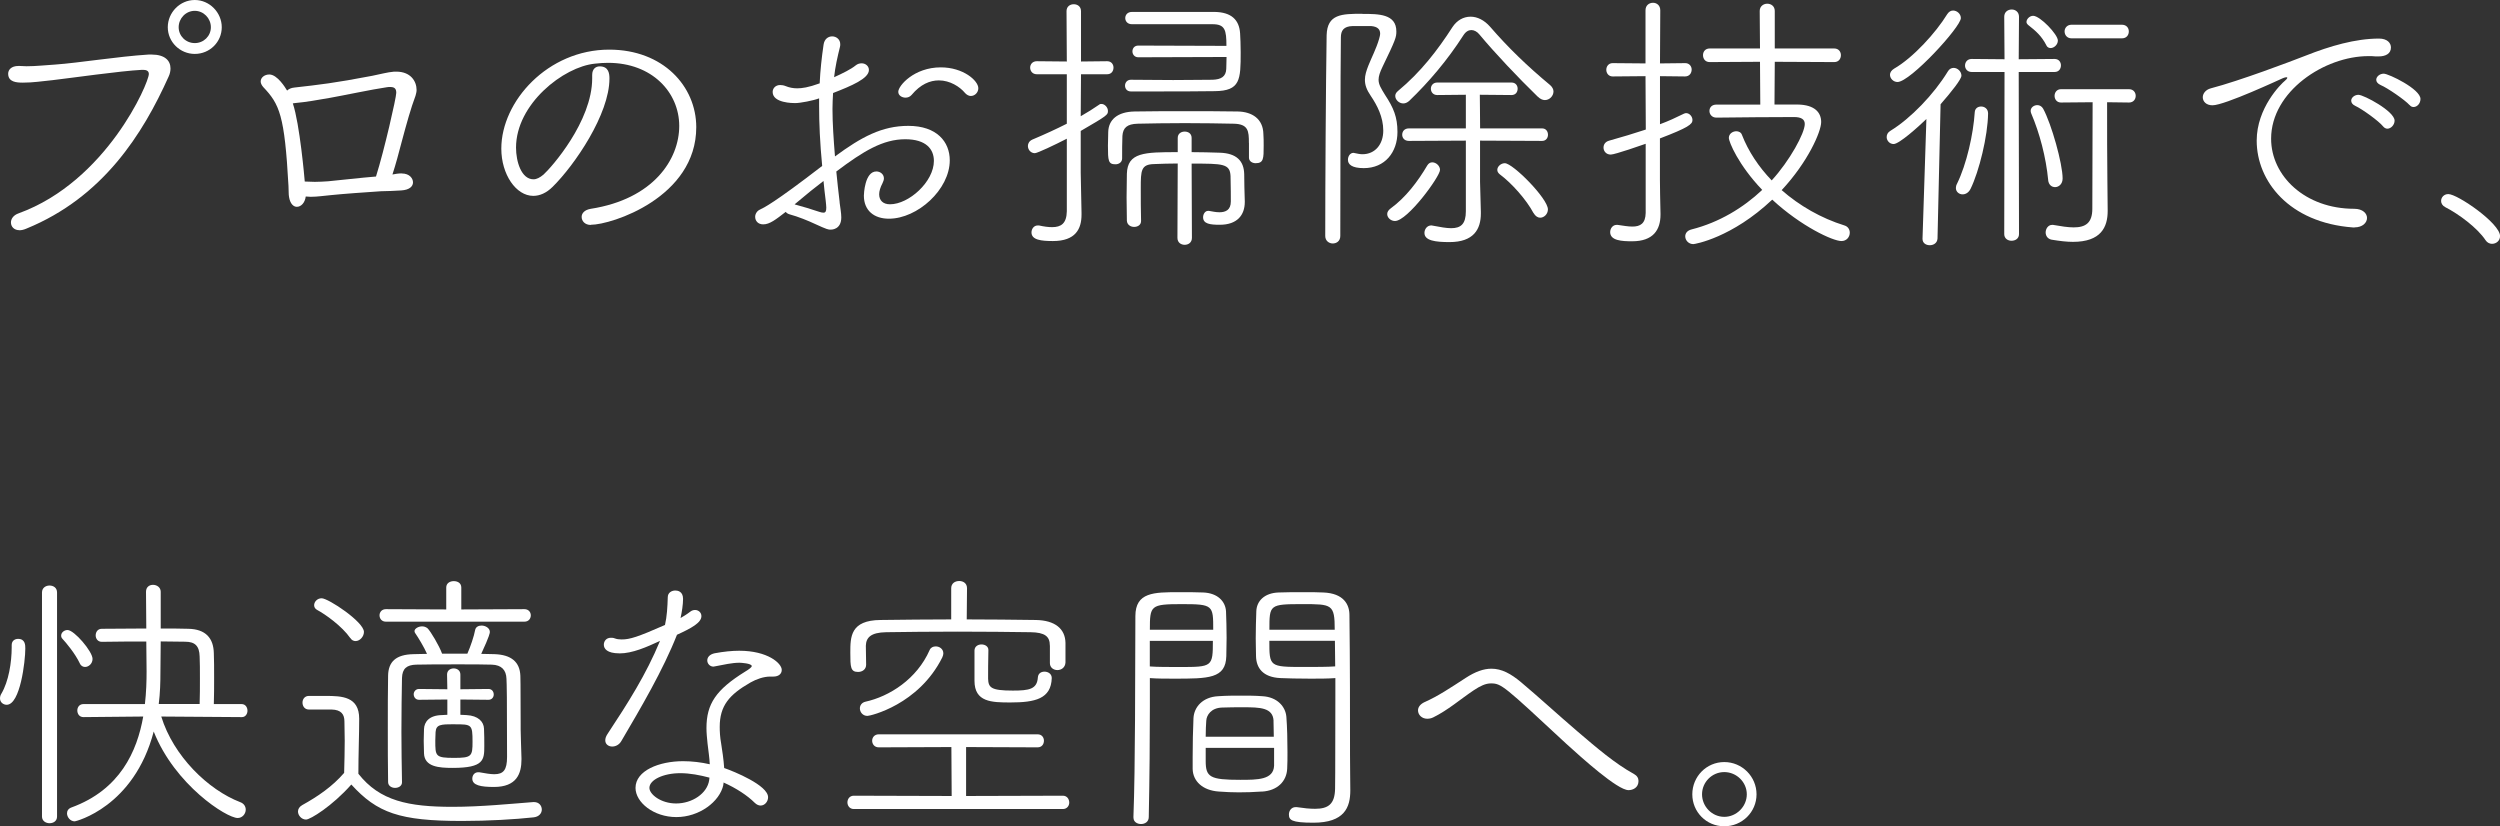
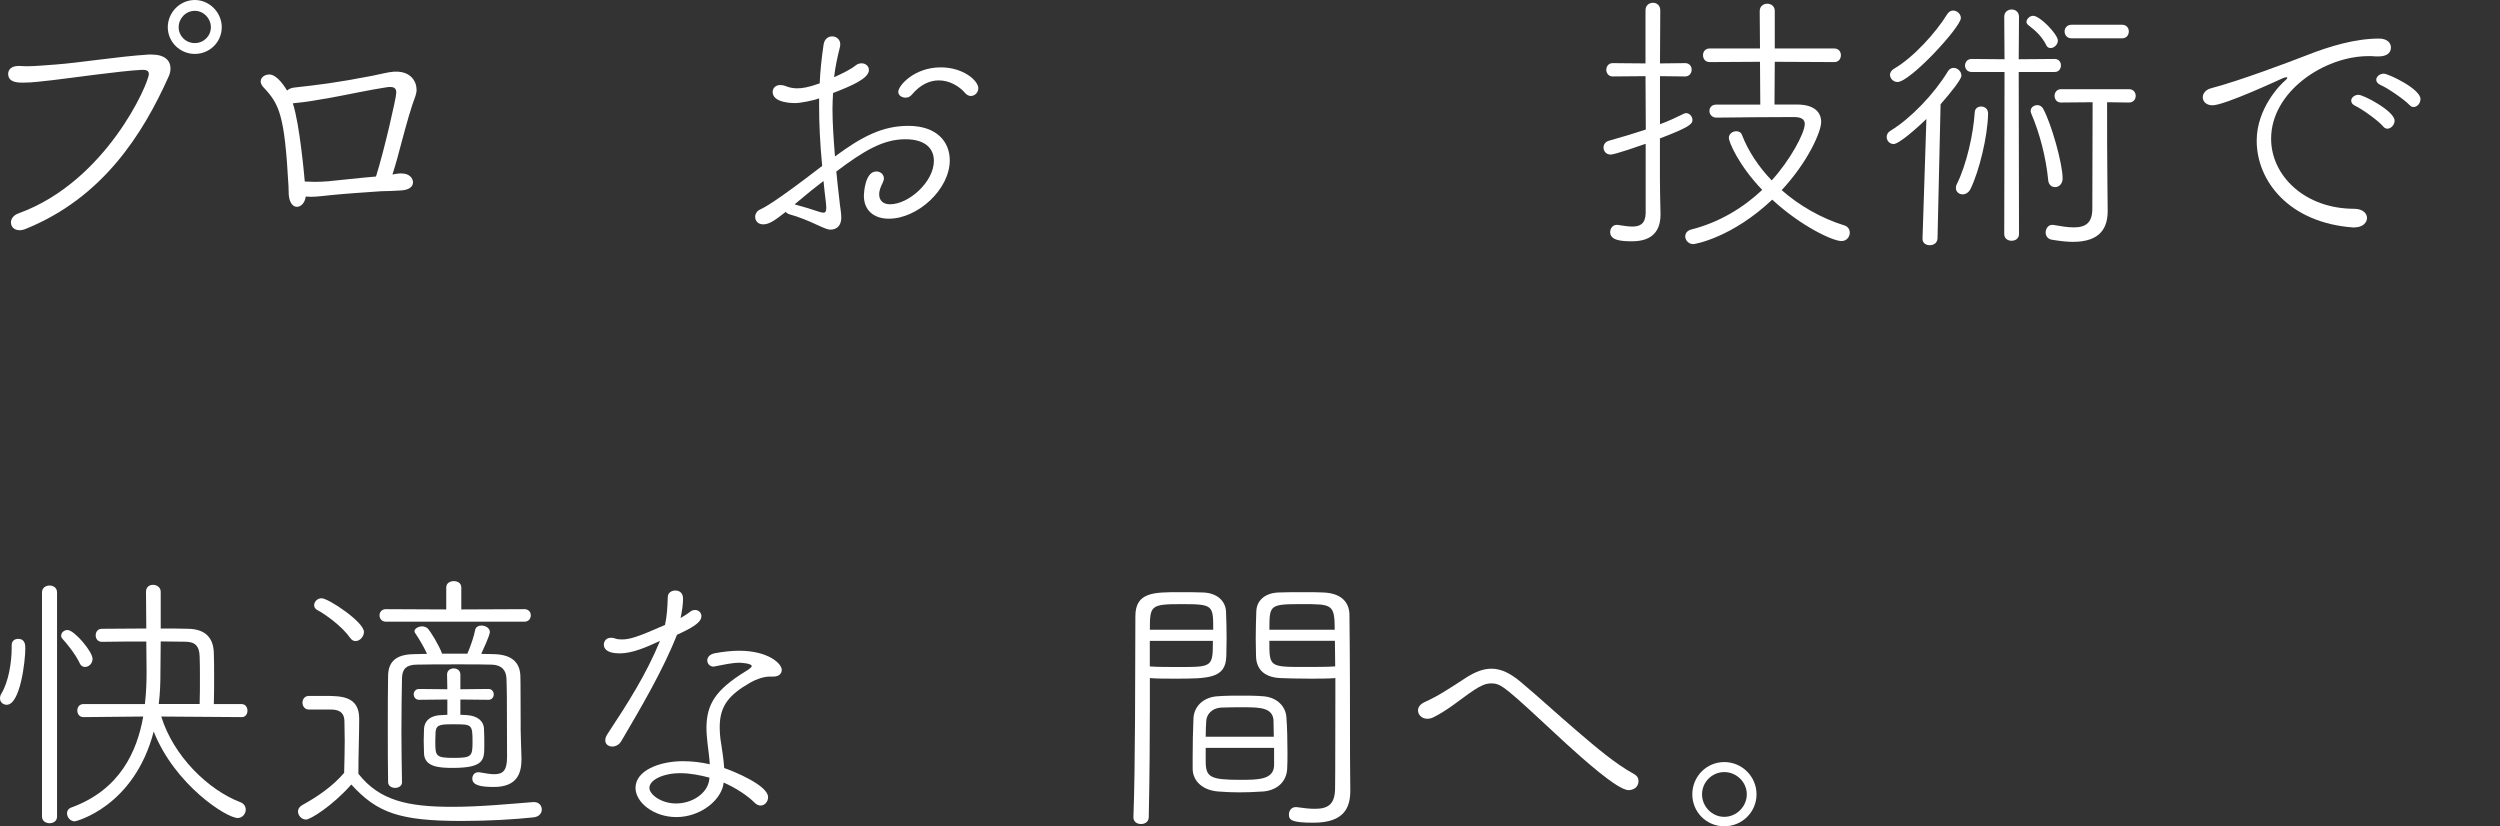
<svg xmlns="http://www.w3.org/2000/svg" id="_レイヤー_2" width="431.66" height="142.67" viewBox="0 0 431.66 142.67">
  <rect x="0" y="0" width="431.66" height="142.67" fill="#333333" stroke="none" />
  <defs>
    <style>.cls-1{fill:#fff;stroke-width:0px;}</style>
  </defs>
  <g id="_レイヤー_1-2">
    <path class="cls-1" d="M3.38,39.75c-.96,0-1.49-.62-1.49-1.34,0-.58.38-1.25,1.34-1.58,15.17-5.52,22.47-22.51,22.47-24.05,0-.58-.48-.72-1.01-.72h-.19c-3.74.19-12.05,1.39-15.41,1.78-1.97.19-3.31.43-5.14.43-1.1,0-2.54-.1-2.54-1.54,0-.67.53-1.34,1.78-1.34h.19c.38,0,.82.05,1.2.05,1.68,0,3.22-.19,4.94-.29,4.08-.29,10.8-1.39,16.13-1.73h.53c2.3,0,3.26,1.06,3.26,2.4,0,.43-.1.96-.34,1.44-4.42,9.84-11.28,20.79-24.53,26.21-.43.19-.86.29-1.2.29ZM33.63,9.31c-2.54,0-4.66-2.06-4.66-4.61s2.11-4.7,4.66-4.7,4.66,2.16,4.66,4.7-2.06,4.61-4.66,4.61ZM33.63,1.87c-1.54,0-2.78,1.3-2.78,2.83s1.25,2.74,2.78,2.74,2.78-1.2,2.78-2.74-1.25-2.83-2.78-2.83Z" />
    <path class="cls-1" d="M69.34,29.95c1.44,0,1.97.91,1.97,1.54,0,.67-.58,1.3-2.02,1.39-1.25.1-2.26.1-3.5.14-2.21.14-6.91.48-8.64.67-1.2.1-2.3.29-3.5.29-.29,0-.58-.05-.86-.05-.14,1.1-.82,1.78-1.54,1.78-.58,0-1.15-.53-1.34-1.68-.1-.48-.05-1.15-.1-1.92-.67-12.24-1.54-14.11-4.37-17.09-.29-.34-.43-.67-.43-.96,0-.67.67-1.2,1.49-1.2,1.39,0,2.78,2.3,3.07,2.78.24-.24.67-.48,1.3-.53,4.27-.48,6.86-.77,13.39-2.02,1.49-.29,2.59-.62,3.79-.72h.38c2.45,0,3.5,1.63,3.5,3.17,0,.34-.1.67-.19,1.01-.77,2.02-1.58,4.94-2.35,7.82-.53,2.02-1.06,4.03-1.63,5.76.48-.1,1.06-.19,1.58-.19ZM52.78,31.35c.53,0,1.06.05,1.58.05.77,0,1.54-.05,2.3-.1,1.58-.14,5.71-.62,8.26-.82,1.44-4.56,3.5-13.63,3.5-14.45,0-.72-.29-1.01-1.06-1.01-.19,0-.38,0-.62.05-2.4.34-7.82,1.49-9.74,1.82-2.21.38-4.03.72-6.1.91-.1,0-.24.05-.34.05,1.2,3.55,2.02,12.96,2.06,13.49h.14Z" />
-     <path class="cls-1" d="M102.01,38.84c-1.01,0-1.58-.67-1.58-1.39,0-.62.48-1.2,1.54-1.39,10.85-1.68,15.31-8.54,15.31-14.31s-4.66-10.9-12.29-10.9c-.72,0-1.49.05-2.26.14-5.42.53-13.63,6.96-13.63,14.5,0,2.4.91,5.47,3.02,5.47.53,0,1.1-.29,1.73-.82,1.34-1.2,8.4-9.17,8.4-16.61v-.58c0-1.06.62-1.49,1.3-1.49,1.58,0,1.68,1.3,1.68,2.11,0,6.14-6,14.93-9.79,18.67-1.1,1.1-2.26,1.58-3.36,1.58-2.98,0-5.52-3.7-5.52-8.16,0-8.16,8.02-17.09,18.63-17.09,9.31,0,15.03,6.34,15.03,13.39,0,12.15-14.64,16.85-18.19,16.85Z" />
    <path class="cls-1" d="M144.97,34.95c.1.86.29,1.82.29,2.59,0,2.11-1.68,2.11-1.82,2.11-.43,0-.58,0-2.78-1.01-1.01-.48-2.88-1.25-4.32-1.63-.34-.1-.53-.24-.67-.43-1.73,1.34-2.78,2.16-3.89,2.16-.91,0-1.39-.62-1.39-1.3,0-.48.29-1.01.82-1.25.62-.29,2.4-1.1,10.75-7.54-.38-3.98-.53-7.3-.53-10.42v-1.25c-.96.38-3.26.82-4.13.82-.38,0-3.89,0-3.89-1.92,0-.62.48-1.2,1.3-1.2.29,0,.62.05.96.19.58.24,1.25.38,1.97.38.82,0,1.92-.14,3.89-.86.1-2.21.34-4.42.67-6.67.14-1.01.82-1.44,1.49-1.44.72,0,1.39.53,1.39,1.34,0,.14,0,.34-.05.48-.43,1.73-.82,3.46-1.01,5.23,1.49-.67,2.93-1.39,3.7-2.02.34-.29.72-.38,1.06-.38.67,0,1.25.48,1.25,1.15,0,1.49-3.02,2.74-6.19,3.98-.05.91-.1,1.82-.1,2.74,0,2.5.19,5.23.43,8.21,4.56-3.36,8.11-5.28,12.67-5.28,4.9,0,7.15,2.74,7.15,5.95,0,5.04-5.57,10.08-10.51,10.08-2.54,0-4.32-1.39-4.32-3.98,0-.24.14-4.18,2.16-4.18.67,0,1.3.48,1.3,1.2,0,.24-.1.53-.24.82-.38.72-.58,1.39-.58,1.92,0,1.06.67,1.73,1.87,1.73,3.26,0,7.58-3.89,7.58-7.49,0-2.02-1.34-3.74-4.94-3.74-3.84,0-7.2,2.02-11.91,5.57.14,1.68.38,3.46.58,5.33ZM137.34,35.33c.96.24,2.98.86,4.13,1.25.29.1.53.14.72.14.34,0,.48-.24.48-.86,0-.29-.05-.67-.1-1.2-.14-1.2-.29-2.3-.38-3.41q-1.92,1.44-4.99,4.03l.14.05ZM166.57,15.99c-.86-1.01-2.54-2.11-4.46-2.11-1.54,0-3.17.67-4.7,2.5-.29.34-.67.48-1.06.48-.62,0-1.25-.38-1.25-1.01,0-1.06,2.74-4.22,7.34-4.22,3.89,0,6.48,2.3,6.48,3.6,0,.72-.58,1.34-1.3,1.34-.34,0-.72-.19-1.06-.58Z" />
-     <path class="cls-1" d="M184.2,23.95c-2.06,1.06-5.09,2.5-5.52,2.5-.72,0-1.2-.62-1.2-1.25,0-.43.24-.86.77-1.1,2.16-.91,4.13-1.82,5.95-2.74v-8.54h-5.18c-.77,0-1.15-.58-1.15-1.15,0-.53.38-1.1,1.15-1.1l5.18.05-.05-8.69c0-.82.62-1.2,1.25-1.2s1.25.38,1.25,1.2v8.69l4.51-.05c.77,0,1.1.58,1.1,1.1,0,.58-.34,1.15-1.1,1.15h-4.51l-.05,7.25c1.1-.62,2.16-1.3,3.22-2.02.1-.1.24-.1.38-.1.53,0,1.1.58,1.1,1.2,0,.67-.05.77-4.7,3.46v7.2c0,.77.1,5.23.14,6.96v.29c0,2.45-1.01,4.56-4.94,4.56-2.02,0-3.7-.19-3.7-1.49,0-.62.43-1.2,1.06-1.2h.24c.86.19,1.58.29,2.26.29,1.54,0,2.5-.62,2.54-2.74v-12.53ZM215.64,24.67c0-2.06-.1-3.26-2.64-3.31-2.26-.05-5.33-.1-8.4-.1s-6.05.05-8.16.1c-1.87.05-2.54.72-2.64,2.11-.05.72-.05,2.93-.05,3.84v.05c0,.67-.58,1.01-1.15,1.01-1.25,0-1.3-.62-1.3-3.22,0-.77.05-1.58.05-2.35.05-2.11,1.58-3.5,4.56-3.55,2.5-.05,5.66-.05,8.83-.05s6.43,0,8.98.05c2.45.05,4.37,1.25,4.42,3.89.05.62.05,1.3.05,2.02,0,2.21,0,3.02-1.39,3.02-.58,0-1.15-.34-1.15-.96v-2.54ZM196.54,9.89c-.67,0-1.01-.53-1.01-1.01,0-.53.34-1.01,1.01-1.01l15.22.05c0-2.74-.24-3.74-2.4-3.74h-13.92c-.77,0-1.15-.53-1.15-1.06s.38-1.06,1.15-1.06h14.31c2.83.05,4.22,1.34,4.37,3.7.05.82.1,2.02.1,3.26,0,4.75-.05,6.67-4.46,6.72-3.07.05-6.96.05-10.42.05h-4.08c-.67,0-1.01-.48-1.01-1.01,0-.48.34-1.01,1.01-1.01,2.06,0,4.7.05,7.3.05s5.09-.05,6.82-.05c1.44-.05,2.3-.53,2.35-1.87,0-.48.05-1.25.05-2.06l-15.22.05ZM203.35,28.23c-1.44,0-2.83.05-4.08.1-2.26.05-2.3,1.1-2.3,4.13,0,1.82,0,3.89.05,5.66v.05c0,.67-.58,1.01-1.2,1.01-.58,0-1.2-.34-1.25-1.06,0-1.25-.05-2.64-.05-4.03s.05-2.83.05-4.08c.1-3.7,3.02-3.74,8.78-3.74v-2.45c0-.77.62-1.1,1.2-1.1.62,0,1.2.34,1.2,1.1v2.45c1.63,0,3.26.05,4.9.1,2.83.1,4.13,1.39,4.18,3.7,0,1.39.05,3.12.1,4.7v.1c0,2.26-1.3,3.94-4.32,3.94-1.63,0-2.88-.14-2.88-1.3,0-.53.34-1.1.86-1.1h.14c.58.1,1.2.24,1.82.24,1.06,0,1.97-.38,1.97-1.87,0-.1,0-3.07-.05-4.37-.1-2.16-1.3-2.16-6.72-2.16l.05,12.82c0,.82-.62,1.2-1.25,1.2s-1.25-.38-1.25-1.2l.05-12.82Z" />
-     <path class="cls-1" d="M235.24,2.4c2.78,0,5.86,0,5.86,3.02,0,1.01-.1,1.39-2.4,6.14-.43.91-.67,1.58-.67,2.21,0,.82.43,1.49,1.1,2.59,1.49,2.26,2.16,3.84,2.16,6.43,0,3.5-2.16,6.24-5.81,6.24-2.11,0-2.74-.67-2.74-1.44,0-.62.38-1.2.96-1.2.1,0,.14.05.24.05.48.1.91.19,1.3.19,2.21,0,3.6-1.73,3.6-4.08s-1.06-4.37-2.16-6c-.72-1.06-1.01-1.87-1.01-2.78,0-.77.24-1.54.62-2.5.58-1.44,1.34-2.88,1.82-4.51.1-.38.19-.67.19-.96,0-.72-.43-1.2-1.54-1.3h-3.22c-1.54.05-2.02.77-2.02,1.97-.1,7.49-.05,22.85-.1,34.27,0,.86-.62,1.3-1.3,1.3-.62,0-1.3-.43-1.3-1.3,0-8.83.1-25.83.24-34.66.1-3.65,2.59-3.7,6.14-3.7ZM239.52,36.96c0-.34.19-.67.58-.96,2.64-1.92,4.7-4.66,6.34-7.44.24-.38.53-.53.86-.53.67,0,1.34.62,1.34,1.3,0,1.15-5.62,8.83-7.78,8.83-.72,0-1.34-.58-1.34-1.2ZM265.53,16.71c-3.46-3.36-7.44-7.58-10.08-10.75-.38-.48-.91-.77-1.39-.77s-.96.24-1.39.91c-2.74,4.27-5.95,8.06-9.36,11.33-.34.29-.67.43-1.01.43-.72,0-1.39-.62-1.39-1.3,0-.29.14-.58.48-.86,3.89-3.22,6.82-7.01,9.41-11.04.77-1.15,1.87-1.78,3.12-1.78,1.15,0,2.35.58,3.36,1.73,3.07,3.55,6.38,6.77,10.37,10.08.38.34.58.72.58,1.1,0,.77-.67,1.49-1.49,1.49-.38,0-.82-.19-1.2-.58ZM255.55,24.29v7.1c0,.19.14,5.18.14,5.18v.29c0,2.74-1.25,4.94-5.42,4.94-2.4,0-4.32-.24-4.32-1.58,0-.62.43-1.3,1.2-1.3.1,0,.19.05.29.05,1.25.24,2.3.43,3.12.43,1.68,0,2.54-.72,2.54-2.93v-12.19l-9.84.05c-.77,0-1.15-.53-1.15-1.06,0-.58.38-1.1,1.15-1.1h9.84v-5.81l-4.94.05c-.72,0-1.1-.53-1.1-1.1,0-.53.38-1.06,1.1-1.06h12.82c.72,0,1.06.53,1.06,1.06,0,.58-.34,1.1-1.06,1.1l-5.47-.05c0,1.15.05,3.41.05,5.81h10.71c.67,0,1.01.53,1.01,1.1,0,.53-.34,1.06-1.01,1.06l-10.71-.05ZM264.77,36.77c-1.2-2.26-3.74-5.14-5.81-6.67-.29-.24-.43-.48-.43-.77,0-.58.62-1.15,1.3-1.15,1.39,0,7.44,6.1,7.44,7.97,0,.82-.67,1.44-1.34,1.44-.38,0-.82-.24-1.15-.82Z" />
    <path class="cls-1" d="M284.17,24.82c-.53.19-5.33,1.87-6.05,1.87-.82,0-1.25-.62-1.25-1.2,0-.53.29-1.01.96-1.2,2.21-.62,4.32-1.25,6.34-1.92l-.05-9.22-5.67.05c-.72,0-1.1-.58-1.1-1.15s.38-1.15,1.1-1.15l5.67.05V1.78c0-.86.62-1.3,1.3-1.3.62,0,1.25.43,1.25,1.3l-.05,9.17,4.37-.05c.72,0,1.1.58,1.1,1.1,0,.62-.38,1.2-1.15,1.2l-4.32-.05v8.3c1.44-.53,2.78-1.15,4.13-1.82.14-.05.24-.1.38-.1.58,0,1.1.58,1.1,1.2,0,.72-.72,1.3-5.62,3.17v7.15c0,.77.05,4.13.1,5.86v.14c0,2.64-1.25,4.61-4.9,4.61-1.73,0-3.79-.1-3.79-1.58,0-.62.43-1.25,1.1-1.25h.19c.96.14,1.82.29,2.54.29,1.39,0,2.26-.53,2.3-2.35v-11.95ZM306.44,10.66l-.05,7.39h4.03c2.88.05,4.03,1.34,4.03,3.02s-2.3,6.91-6.82,11.76c3.07,2.69,6.82,4.85,10.85,6.1.62.19.91.72.91,1.25,0,.72-.53,1.44-1.44,1.44-1.49,0-6.96-2.54-11.95-7.15-6.96,6.58-13.34,7.68-13.63,7.68-.82,0-1.39-.67-1.39-1.34,0-.53.34-1.01,1.1-1.2,4.75-1.2,8.93-3.74,12.19-6.82-4.13-4.32-5.76-8.3-5.76-8.98,0-.72.67-1.15,1.3-1.15.38,0,.82.19.96.62,1.1,2.83,2.88,5.52,5.14,7.87,3.12-3.41,5.71-8.16,5.71-9.74,0-.82-.62-1.2-1.87-1.2-3.26,0-9.74.05-13.34.1h-.05c-.77,0-1.2-.58-1.2-1.15s.38-1.1,1.2-1.1h7.58l-.05-7.39-8.69.05c-.77,0-1.15-.58-1.15-1.2,0-.58.38-1.15,1.15-1.15h8.69l-.05-6.48c0-.82.67-1.25,1.3-1.25.67,0,1.3.43,1.3,1.25v6.48h10.27c.77,0,1.15.58,1.15,1.15,0,.62-.38,1.2-1.15,1.2l-10.27-.05Z" />
    <path class="cls-1" d="M331.95,41.19l.67-20.64c-1.44,1.39-4.7,4.32-5.66,4.32-.72,0-1.2-.62-1.2-1.2,0-.43.19-.82.67-1.1,3.46-2.11,7.49-6.29,9.89-10.23.24-.43.62-.62,1.01-.62.67,0,1.34.62,1.34,1.34,0,.62-1.68,2.74-3.6,4.94l-.53,23.19c-.05.77-.67,1.15-1.34,1.15-.62,0-1.25-.34-1.25-1.1v-.05ZM326.33,12.91c0-.38.24-.77.72-1.06,3.26-1.87,7.2-6.19,9.17-9.41.29-.43.62-.62,1.01-.62.67,0,1.34.58,1.34,1.3,0,1.54-8.74,11.04-10.94,11.04-.72,0-1.3-.62-1.3-1.25ZM338.86,33.56c-.58,0-1.15-.43-1.15-1.1,0-.19.05-.48.19-.72,1.68-3.41,2.83-8.64,3.07-12.39.05-.67.58-.96,1.1-.96.58,0,1.2.38,1.2,1.2-.05,3.89-1.54,9.98-3.02,13.01-.34.67-.86.96-1.39.96ZM346.11,12.43h-5.67c-.77,0-1.15-.58-1.15-1.1,0-.58.38-1.15,1.15-1.15l5.67.05-.05-7.34c0-.82.62-1.25,1.3-1.25.62,0,1.25.43,1.25,1.25l-.05,7.34,6.19-.05c.77,0,1.1.58,1.1,1.1,0,.58-.34,1.15-1.1,1.15h-6.19l.05,27.99c0,.77-.62,1.15-1.3,1.15-.62,0-1.25-.38-1.25-1.15l.05-27.99ZM353.36,7.87c-.86-1.68-1.82-2.5-3.22-3.6-.14-.14-.24-.29-.24-.48,0-.48.53-1.06,1.15-1.06,1.2,0,4.27,3.22,4.27,4.27,0,.72-.67,1.3-1.25,1.3-.29,0-.58-.14-.72-.43ZM353.65,31.11c-.38-3.98-1.49-8.16-2.93-11.52-.05-.14-.1-.29-.1-.43,0-.62.58-1.01,1.15-1.01.38,0,.77.19,1.01.62,1.44,2.64,3.36,9.5,3.36,12.05,0,.96-.67,1.49-1.3,1.49-.58,0-1.1-.38-1.2-1.2ZM363.92,36.29v.14c0,2.78-1.15,5.33-6,5.33-1.06,0-2.26-.14-3.7-.38-.67-.14-1.01-.67-1.01-1.25,0-.62.43-1.3,1.1-1.3h.19c1.39.24,2.54.43,3.55.43,2.06,0,3.22-.77,3.22-3.22,0-3.36.05-13.73.05-18.39l-5.47.05c-.72,0-1.1-.58-1.1-1.15s.38-1.15,1.1-1.15h11.76c.77,0,1.15.58,1.15,1.15s-.38,1.15-1.15,1.15l-3.79-.05c0,3.46,0,11.38.05,13.63l.05,4.99ZM357.68,6.62c-.77,0-1.2-.58-1.2-1.2,0-.58.43-1.15,1.2-1.15h8.69c.82,0,1.2.58,1.2,1.15,0,.62-.38,1.2-1.2,1.2h-8.69Z" />
    <path class="cls-1" d="M406.55,39.27h-.29c-11.04-.82-16.61-8.02-16.61-14.98,0-5.66,4.18-9.79,4.9-10.37.24-.19.38-.38.38-.48s-.05-.1-.19-.1c-.1,0-.29.05-.53.14-.34.14-10.08,4.7-12.19,4.7-1.1,0-1.68-.67-1.68-1.39,0-.62.48-1.3,1.39-1.54,4.99-1.3,13.73-4.61,16.42-5.66,4.13-1.63,8.54-2.93,12.62-2.93,1.44,0,2.06.77,2.06,1.54,0,1.06-.91,1.54-2.11,1.54h-.53c-.43-.05-.82-.05-1.25-.05-7.58,0-16.8,6.1-16.8,14.26,0,6.43,5.86,12.1,14.35,12.1,1.49,0,2.21.82,2.21,1.58,0,.82-.77,1.63-2.16,1.63ZM411.49,21.84c-.77-.96-3.65-3.02-4.8-3.55-.53-.24-.72-.58-.72-.91,0-.53.58-1.01,1.25-1.01.91,0,6.24,2.83,6.24,4.46,0,.72-.62,1.39-1.25,1.39-.24,0-.53-.14-.72-.38ZM416.05,18.15c-.82-.91-3.84-2.98-4.99-3.46-.53-.24-.77-.58-.77-.91,0-.53.58-1.06,1.3-1.06.82,0,6.34,2.64,6.34,4.37,0,.77-.58,1.39-1.2,1.39-.24,0-.48-.1-.67-.34Z" />
-     <path class="cls-1" d="M430.27,42.1c-.38,0-.82-.19-1.1-.62-1.39-2.11-4.61-4.51-6.96-5.71-.48-.24-.72-.67-.72-1.06,0-.62.48-1.2,1.25-1.2,1.58,0,8.93,5.04,8.93,7.25,0,.82-.67,1.34-1.39,1.34Z" />
    <path class="cls-1" d="M3.12,110.31c1.25,0,1.25,1.1,1.25,1.68,0,2.11-.86,9.7-3.22,9.7-.58,0-1.15-.43-1.15-1.1,0-.24.05-.53.24-.82,1.25-2.11,1.78-5.38,1.78-8.02v-.38c0-.72.53-1.06,1.1-1.06ZM7.25,102.3c0-.82.67-1.2,1.3-1.2.67,0,1.3.38,1.3,1.2v38.69c0,.77-.62,1.15-1.3,1.15-.62,0-1.3-.38-1.3-1.15v-38.69ZM13.78,114.54c-.82-1.73-2.4-3.6-2.98-4.22-.19-.19-.24-.38-.24-.58,0-.53.53-.96,1.1-.96,1.15,0,4.32,3.7,4.32,4.99,0,.82-.67,1.39-1.3,1.39-.34,0-.72-.19-.91-.62ZM27.84,123.71c2.11,6.86,8.11,12.67,13.63,14.79.67.24.96.77.96,1.3,0,.72-.58,1.44-1.39,1.44-1.92,0-10.85-5.71-14.5-14.93-3.41,13.06-13.49,15.51-13.63,15.51-.77,0-1.34-.72-1.34-1.39,0-.43.24-.82.77-1.01,8.4-3.07,11.33-9.7,12.39-15.7l-10.32.1c-.72,0-1.06-.58-1.06-1.15,0-.53.34-1.1,1.06-1.1h10.61c.24-2.06.29-4.03.29-5.62,0-1.78-.05-3.46-.05-5.18-2.54,0-5.14,0-7.68.05-.72,0-1.06-.58-1.06-1.1,0-.58.34-1.15,1.06-1.15,2.54,0,5.09-.05,7.68-.05,0-2.06-.05-4.18-.05-6.34,0-.82.58-1.2,1.2-1.2.67,0,1.34.43,1.34,1.2v6.34c1.63,0,3.22,0,4.75.05,3.02.05,4.37,1.63,4.42,4.22.05,1.15.05,2.64.05,4.22s0,3.12-.05,4.56h4.8c.67,0,1.01.58,1.01,1.15,0,.53-.34,1.1-.96,1.1l-13.92-.1ZM34.47,121.55c.05-1.34.05-2.88.05-4.37s0-2.83-.05-3.84c-.05-1.78-.77-2.54-2.5-2.54-1.34,0-2.78-.05-4.22-.05,0,1.78-.05,3.5-.05,5.28s-.05,3.65-.29,5.52h7.06Z" />
    <path class="cls-1" d="M53.33,122.51c-.72,0-1.1-.58-1.1-1.2,0-.58.38-1.15,1.1-1.15h2.88c2.83,0,5.81.1,5.81,3.94,0,2.83-.14,6-.14,9.5,3.7,4.7,8.64,5.71,16.27,5.71,4.9,0,10.13-.53,13.92-.82h.14c.86,0,1.34.62,1.34,1.3,0,.62-.48,1.25-1.44,1.34-3.12.34-7.78.62-12.34.62-10.8,0-14.64-1.39-19.11-6.29-3.31,3.74-7.1,6.05-7.82,6.05-.77,0-1.39-.72-1.39-1.39,0-.43.24-.82.72-1.1,2.69-1.49,5.23-3.22,7.25-5.57.05-1.97.1-3.79.1-5.52,0-1.2-.05-2.3-.05-3.36,0-1.2-.53-2.02-2.21-2.06h-3.94ZM60.48,110.17c-1.44-2.06-4.27-4.08-5.71-4.85-.38-.19-.53-.53-.53-.82,0-.58.53-1.2,1.3-1.2,1.15,0,7.3,4.08,7.3,5.81,0,.82-.72,1.58-1.44,1.58-.34,0-.67-.14-.91-.53ZM66.63,107.34c-.72,0-1.1-.53-1.1-1.1,0-.53.38-1.06,1.1-1.06l10.42.05v-3.79c0-.77.67-1.1,1.3-1.1.67,0,1.3.34,1.3,1.1v3.79l10.9-.05c.72,0,1.1.53,1.1,1.06,0,.58-.38,1.1-1.1,1.1h-23.91ZM69.41,135.08c0,.62-.58.96-1.2.96-.58,0-1.2-.34-1.2-1.01-.05-2.88-.05-6.14-.05-9.36s0-6.38.05-9.02c.05-2.35,1.3-3.65,4.42-3.7.67,0,1.49-.05,2.3-.05-.53-1.2-1.49-2.78-2.02-3.55-.1-.14-.14-.24-.14-.38,0-.43.67-.82,1.3-.82.34,0,.67.1.96.34.53.53,2.02,3.02,2.5,4.37h4.37c.53-1.2,1.15-3.02,1.34-4.08.1-.53.58-.77,1.1-.77.67,0,1.44.43,1.44,1.1,0,.14,0,.58-1.49,3.79.82,0,1.58.05,2.3.05,2.88.1,4.37,1.34,4.46,3.74,0,.34.05.91.05,8.35v.96c0,.77.1,3.31.14,4.94v.19c0,2.45-.82,4.75-4.75,4.75-2.3,0-3.74-.29-3.74-1.44,0-.58.38-1.1,1.01-1.1h.19c1.06.19,1.92.34,2.59.34,1.58,0,2.21-.72,2.21-2.98,0-10.42-.05-12.53-.1-13.49-.05-1.49-.82-2.4-2.54-2.45-1.44-.05-3.55-.05-5.66-.05-2.88,0-5.86,0-7.39.05-1.63.05-2.4.67-2.45,2.3-.05,2.54-.1,5.81-.1,9.31,0,2.83.05,5.86.1,8.64v.05ZM79.49,120.78v2.64c.38,0,.72.05,1.06.05,2.02.1,2.98,1.15,3.02,2.35.05,1.01.05,2.02.05,2.98,0,2.4-.05,3.79-5.47,3.79-2.4,0-4.85-.19-4.94-2.5,0-.72-.05-1.44-.05-2.16s.05-1.39.05-2.06c.05-1.2.86-2.35,3.07-2.4l.96-.05v-2.64l-4.9.05c-.58,0-.91-.48-.91-.96,0-.43.34-.91.91-.91l4.9.05-.05-2.54c0-.72.58-1.06,1.15-1.06s1.15.34,1.15,1.06v2.54l4.85-.05c.62,0,.91.48.91.96,0,.43-.29.91-.91.91l-4.85-.05ZM78.43,125.05c-2.35,0-3.12.05-3.22,1.34,0,.43-.05.96-.05,1.49,0,2.69,0,2.98,3.26,2.98,3.02,0,3.17-.29,3.17-2.78,0-3.02-.14-3.02-3.17-3.02Z" />
    <path class="cls-1" d="M106.95,112.81c-2.16,0-2.69-.82-2.69-1.49,0-.62.43-1.2,1.2-1.2.24,0,.43,0,.67.1.38.14.77.19,1.2.19,1.44,0,2.78-.43,7.49-2.5.34-1.49.43-3.12.48-4.8,0-.77.67-1.15,1.3-1.15.34,0,1.34.1,1.34,1.44,0,.96-.19,2.21-.43,3.31.48-.29,1.01-.58,1.68-1.1.24-.19.53-.29.82-.29.58,0,1.1.43,1.1,1.06,0,1.15-1.78,2.11-4.22,3.22-2.4,6.1-6.24,12.62-9.6,18.34-.38.67-1.01.96-1.58.96-.62,0-1.2-.38-1.2-1.06,0-.34.1-.67.38-1.1,3.55-5.38,6.67-10.27,9.07-16.08-2.3,1.06-4.75,2.16-7.01,2.16ZM124.9,135.51c-.62,2.93-4.18,5.57-8.11,5.57s-7.06-2.54-7.06-5.04c0-2.98,4.08-4.61,8.21-4.61,1.54,0,3.12.19,4.61.53-.05-1.15-.24-2.3-.38-3.55-.1-.96-.19-1.87-.19-2.69,0-4.18,1.63-6.62,6.67-9.75.72-.43,1.15-.77,1.15-.96,0-.48-1.92-.58-2.11-.58-1.3,0-2.74.34-4.22.62-.1,0-.19.05-.29.05-.62,0-1.06-.53-1.06-1.06s.38-1.06,1.3-1.25c1.58-.29,2.98-.43,4.22-.43,4.9,0,7.34,2.16,7.34,3.31,0,.67-.53,1.15-1.44,1.15h-.58c-1.06,0-2.35.43-3.36,1.01-3.7,2.11-5.33,4.03-5.33,7.68,0,.82.05,1.78.24,2.83.19,1.2.43,2.78.53,4.27,1.68.58,7.58,2.98,7.58,5.04,0,.77-.58,1.44-1.3,1.44-.29,0-.67-.14-1.01-.48-1.25-1.25-3.22-2.54-5.38-3.5,0,.14,0,.24-.05.38ZM117.46,133.5c-2.93,0-5.33,1.15-5.33,2.54,0,1.1,1.97,2.69,4.61,2.69,2.78,0,5.38-1.73,5.71-4.03,0-.14.05-.29.05-.43-1.63-.43-3.36-.77-5.04-.77Z" />
-     <path class="cls-1" d="M147.42,139.69c-.72,0-1.1-.58-1.1-1.15s.38-1.15,1.1-1.15l16.9.05-.05-8.45-12.53.05c-.77,0-1.15-.58-1.15-1.15,0-.53.38-1.1,1.15-1.1h27.41c.77,0,1.1.58,1.1,1.1,0,.58-.34,1.15-1.1,1.15l-12.34-.05v8.45l16.71-.05c.72,0,1.1.58,1.1,1.2,0,.53-.38,1.1-1.1,1.1h-36.1ZM181.27,111.46c0-1.58-.86-2.26-3.31-2.3-3.5-.05-8.11-.1-12.62-.1s-9.02.05-12.34.1c-2.64.05-3.46.91-3.5,2.35,0,.67.05,2.4.05,3.26,0,.82-.67,1.25-1.39,1.25-1.3,0-1.34-.82-1.34-3.31,0-2.74,0-5.62,5.23-5.66,4.13-.05,8.16-.1,12.19-.1v-5.38c0-.86.67-1.25,1.39-1.25.67,0,1.34.38,1.34,1.25l-.05,5.38c3.94,0,7.87.05,11.91.1,3.36.05,5.09,1.54,5.14,3.94v3.41c-.05.86-.72,1.3-1.39,1.3s-1.3-.43-1.3-1.2v-3.02ZM149.77,123.61c-.82,0-1.3-.67-1.3-1.3,0-.53.34-1.01.96-1.15,4.13-.91,8.88-3.89,11.09-8.93.19-.43.58-.62,1.06-.62.62,0,1.3.43,1.3,1.2,0,.19-.05.43-.19.72-4.08,8.16-12.43,10.08-12.91,10.08ZM168.26,112.33c0-.72.62-1.06,1.2-1.06.62,0,1.2.34,1.2.96v.05c-.05,1.25-.05,4.42-.05,4.9.05,1.54.48,2.06,4.27,2.06,2.83,0,4.18-.24,4.32-2.26.05-.72.58-1.01,1.15-1.01.62,0,1.25.38,1.25,1.1-.1,3.6-2.88,4.22-7.15,4.22-3.22,0-6.19-.05-6.19-3.74v-5.23Z" />
    <path class="cls-1" d="M195.7,141.13c.34-8.93.29-24.39.34-34.75,0-4.13,3.22-4.13,7.49-4.13,1.63,0,3.31,0,4.22.05,2.5.1,3.84,1.54,3.94,3.26.05,1.34.1,2.98.1,4.56,0,1.1-.05,2.21-.05,3.17-.1,3.89-3.07,3.89-9.07,3.89-1.39,0-2.88,0-4.13-.1v4.85c0,5.57-.05,12.24-.19,19.15,0,.82-.67,1.2-1.34,1.2s-1.3-.38-1.3-1.1v-.05ZM209.48,108.73c0-4.22,0-4.42-5.42-4.42s-5.52.24-5.52,4.42h10.94ZM198.53,110.65v4.42c1.25.1,3.31.1,5.18.1,5.62,0,5.71-.05,5.71-4.51h-10.9ZM217.88,136.67c-1.39.1-2.69.14-3.98.14-1.1,0-2.26-.05-3.46-.14-2.78-.19-4.46-1.78-4.51-3.89v-2.06c0-2.21.05-4.75.14-6.72.1-1.92,1.58-3.65,4.27-3.79,1.44-.1,2.69-.1,3.94-.1s2.45,0,3.7.1c2.54.14,3.98,1.78,4.13,3.55.14,1.82.19,4.03.19,6.1,0,1.06,0,2.02-.05,2.88-.1,2.16-1.68,3.79-4.37,3.94ZM219.9,124.47c-.1-2.3-2.35-2.35-5.23-2.35-1.2,0-2.5,0-3.65.05-1.92.05-2.69,1.34-2.74,2.26-.05.67-.1,1.73-.1,2.78h11.76l-.05-2.74ZM208.18,129.13v2.26c0,2.78.72,3.26,5.95,3.26,3.02,0,5.76,0,5.86-2.45v-3.07h-11.81ZM226.23,117.18c-2.06,0-4.03-.05-5.14-.1-3.07-.14-4.18-1.78-4.22-3.79,0-.91-.05-1.97-.05-3.07,0-1.58.05-3.22.1-4.66.05-1.78,1.39-3.17,3.84-3.26.91-.05,2.69-.05,4.42-.05,1.3,0,2.5,0,3.31.05,3.5.14,4.51,2.06,4.51,3.89.1,8.16.1,16.99.1,24.24,0,2.3.05,4.37.05,6.05,0,2.93-1.01,5.57-6.38,5.57-3.84,0-4.22-.48-4.22-1.44,0-.62.43-1.25,1.15-1.25h.19c1.25.19,2.26.29,3.17.29,2.3,0,3.41-.82,3.46-3.46,0-.62.05-1.49.05-16.13v-2.98c-1.3.1-2.83.1-4.32.1ZM230.46,108.73c0-4.42-.48-4.42-5.57-4.42-5.71,0-5.71.1-5.71,4.42h11.28ZM219.17,110.65c0,4.46,0,4.51,5.95,4.51,1.97,0,4.18,0,5.42-.1,0-1.63-.05-3.12-.05-4.42h-11.33Z" />
    <path class="cls-1" d="M281.19,136.43c-1.92,0-8.11-5.62-10.71-7.97-10.85-10.08-11.23-10.46-13.06-10.46-.91,0-1.82.43-2.98,1.2-2.3,1.54-4.42,3.41-6.96,4.66-.38.19-.72.24-1.06.24-.91,0-1.58-.67-1.58-1.44,0-.53.34-1.06,1.15-1.44,2.3-1.01,4.51-2.5,7.1-4.18,1.63-1.06,3.07-1.58,4.42-1.58,1.78,0,3.36.86,5.14,2.35,2.98,2.5,6.48,5.71,9.79,8.54,3.26,2.78,6.38,5.47,9.7,7.3.53.29.77.72.77,1.2,0,1.15-.96,1.58-1.73,1.58Z" />
    <path class="cls-1" d="M297.72,142.67c-3.07,0-5.52-2.45-5.52-5.52s2.45-5.57,5.52-5.57,5.57,2.5,5.57,5.57-2.5,5.52-5.57,5.52ZM297.72,133.31c-2.11,0-3.84,1.73-3.84,3.84s1.73,3.89,3.84,3.89,3.89-1.78,3.89-3.89-1.78-3.84-3.89-3.84Z" />
  </g>
</svg>